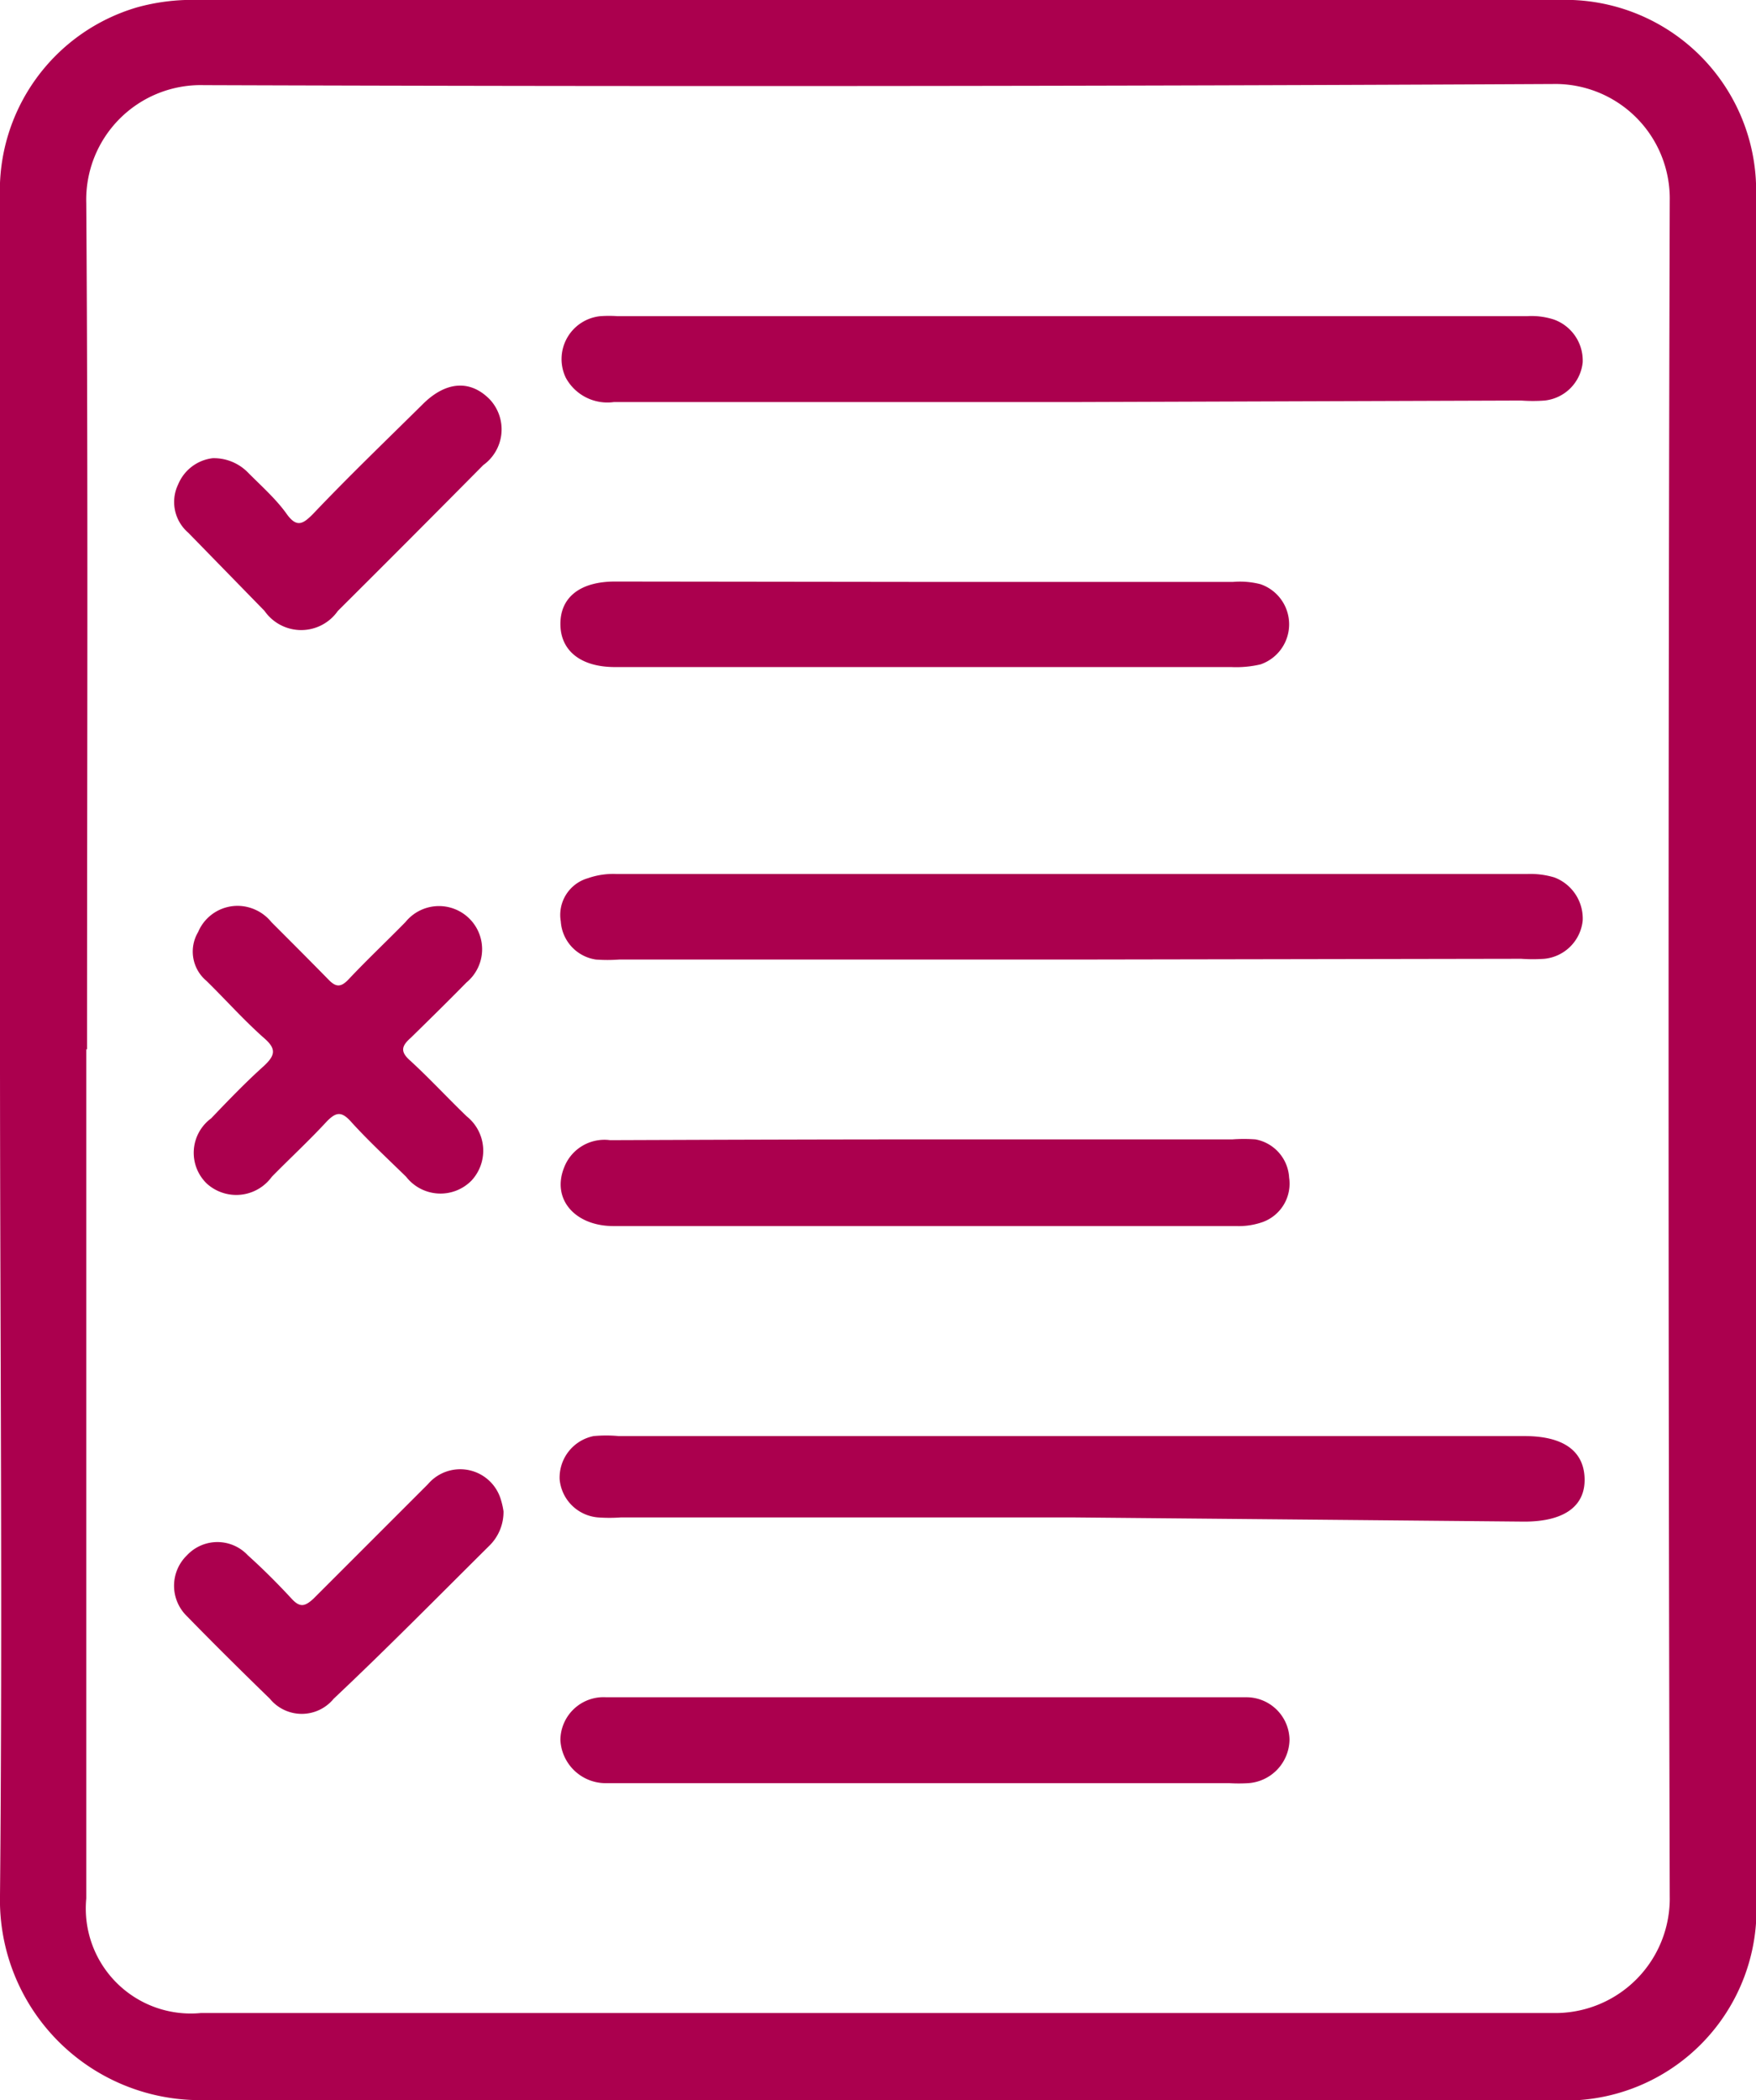
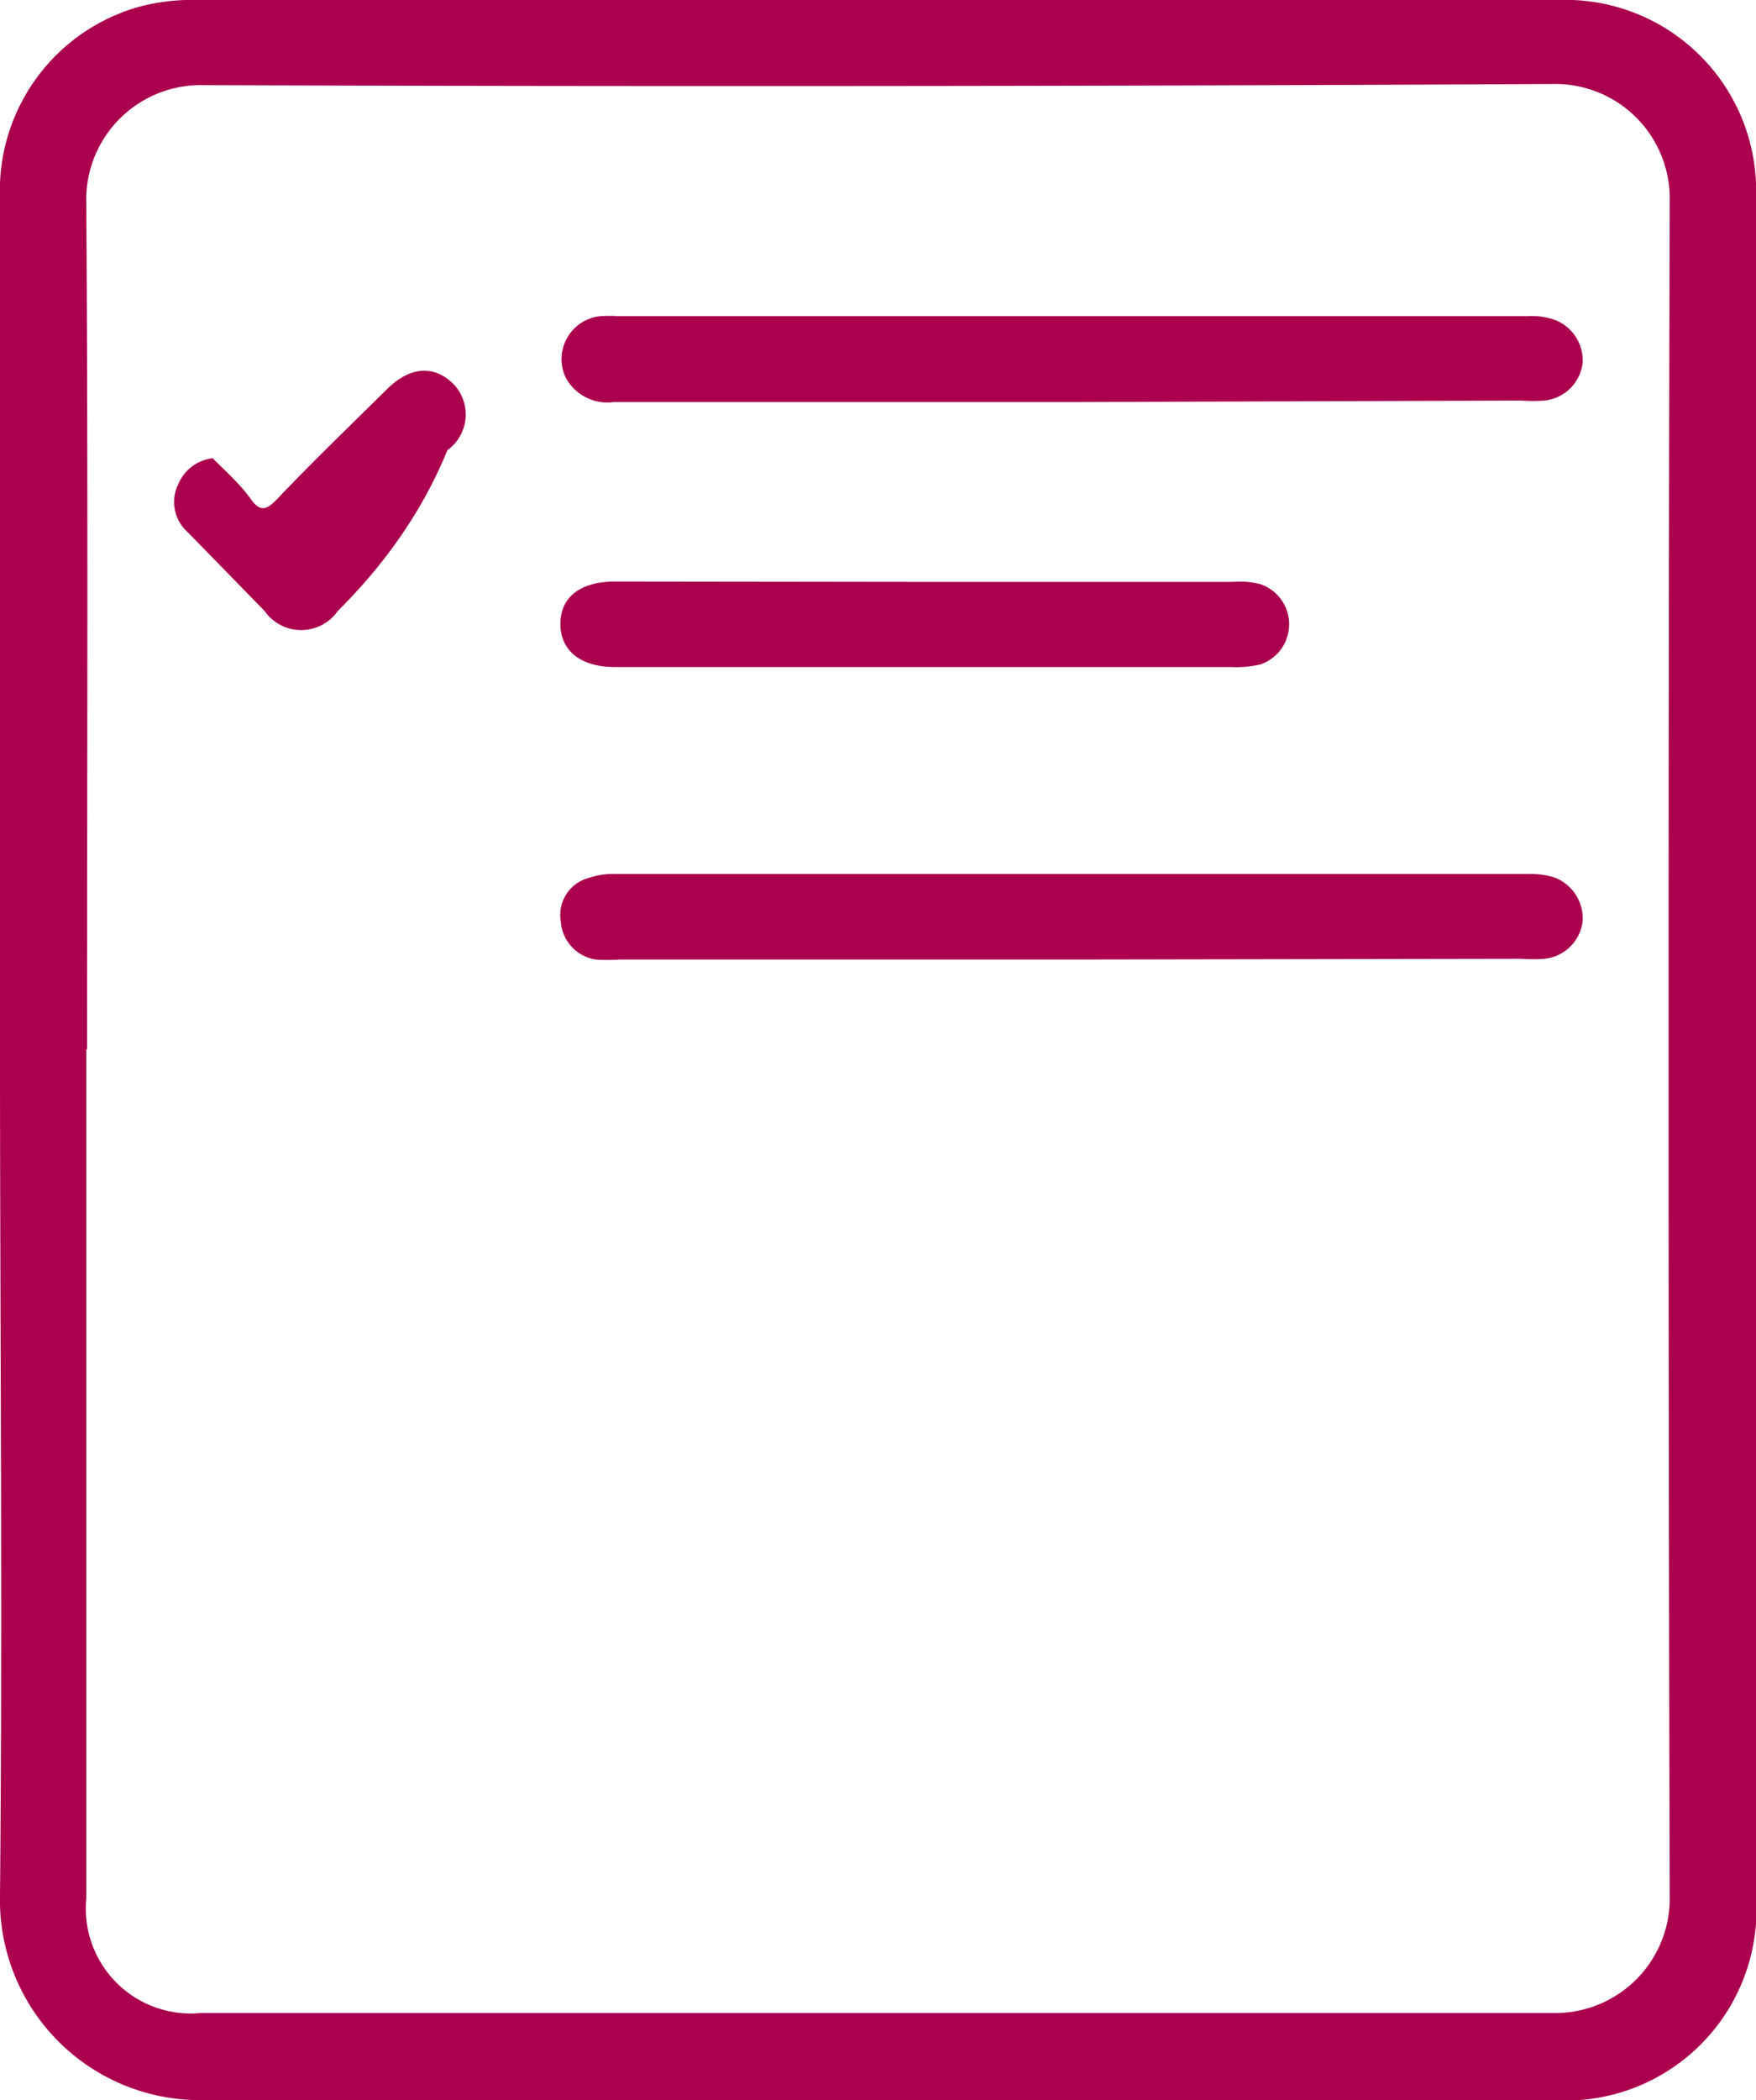
<svg xmlns="http://www.w3.org/2000/svg" viewBox="0 0 46 55">
  <defs>
    <style>.cls-1{fill:#ab004e;}</style>
  </defs>
  <title>Asset 18</title>
  <g id="Layer_2" data-name="Layer 2">
    <g id="Layer_1-2" data-name="Layer 1">
      <path class="cls-1" d="M0,27.47V5.19a5,5,0,0,1,3.6-5A5.41,5.41,0,0,1,5.22,0H40.81A5,5,0,0,1,46,5.2q0,16,0,32.08V49.65A5,5,0,0,1,40.67,55c-11.77,0-23.55,0-35.32,0A5.24,5.24,0,0,1,0,49.64C.07,42.25,0,34.86,0,27.47Zm2.26,0V49.72a2.75,2.75,0,0,0,3,3c11.81,0,23.62,0,35.43,0a3,3,0,0,0,3.05-3.06q-.06-22.2,0-44.4a3,3,0,0,0-3.06-3.06Q23,2.29,5.34,2.23A3,3,0,0,0,2.26,5.32C2.31,12.71,2.28,20.1,2.28,27.49Z" />
      <path class="cls-1" d="M28.08,10.53h-12a1.24,1.24,0,0,1-1.26-.64,1.13,1.13,0,0,1,.91-1.61,3.38,3.38,0,0,1,.45,0H40a1.9,1.9,0,0,1,.71.09,1.14,1.14,0,0,1,.75,1.12,1.12,1.12,0,0,1-1,1,4.15,4.15,0,0,1-.61,0Z" />
      <path class="cls-1" d="M28.08,25.13H16.22a4.15,4.15,0,0,1-.61,0,1.08,1.08,0,0,1-.92-1A1,1,0,0,1,15.4,23a2,2,0,0,1,.76-.11H40a2.16,2.16,0,0,1,.72.09,1.15,1.15,0,0,1,.74,1.13,1.12,1.12,0,0,1-1,1,4.15,4.15,0,0,1-.61,0Z" />
-       <path class="cls-1" d="M28.07,39.74H16.27a4.15,4.15,0,0,1-.61,0,1.1,1.1,0,0,1-1-1,1.11,1.11,0,0,1,.89-1.13,3.6,3.6,0,0,1,.66,0H39.94c1,0,1.55.38,1.57,1.11s-.54,1.13-1.58,1.13Z" />
-       <path class="cls-1" d="M24.21,29.84h8.07a4.15,4.15,0,0,1,.61,0,1.08,1.08,0,0,1,.88,1A1.07,1.07,0,0,1,33.09,32a1.89,1.89,0,0,1-.71.11H16.07c-1,0-1.63-.7-1.29-1.54a1.13,1.13,0,0,1,1.2-.71C18.72,29.85,21.47,29.84,24.21,29.84Z" />
-       <path class="cls-1" d="M24.22,44.45h8.41a1.13,1.13,0,0,1,1.15,1.11A1.16,1.16,0,0,1,32.7,46.7a4.17,4.17,0,0,1-.5,0H15.84a1.19,1.19,0,0,1-1.16-1.13,1.13,1.13,0,0,1,1.2-1.12Z" />
      <path class="cls-1" d="M24.23,15.24H32.3a2.15,2.15,0,0,1,.72.06,1.11,1.11,0,0,1,0,2.1,2.8,2.8,0,0,1-.77.07H16.11c-.9,0-1.43-.43-1.43-1.13s.52-1.11,1.43-1.11Z" />
-       <path class="cls-1" d="M6.34,23.73a1.15,1.15,0,0,1,.77.42c.5.5,1,1,1.49,1.5.2.21.33.21.53,0,.49-.52,1-1,1.49-1.5a1.13,1.13,0,1,1,1.6,1.58c-.48.49-1,1-1.46,1.45-.25.22-.28.37,0,.61.51.47,1,1,1.47,1.45a1.15,1.15,0,0,1,.12,1.68,1.14,1.14,0,0,1-1.71-.1c-.49-.48-1-.95-1.46-1.46-.24-.26-.38-.23-.61,0-.47.51-1,1-1.45,1.46A1.15,1.15,0,0,1,5.42,31a1.12,1.12,0,0,1,.11-1.71c.45-.47.9-.94,1.38-1.37.3-.28.34-.45,0-.74-.53-.47-1-1-1.5-1.49a1,1,0,0,1-.22-1.28A1.12,1.12,0,0,1,6.34,23.73Z" />
-       <path class="cls-1" d="M5.57,12a1.25,1.25,0,0,1,.94.39c.35.35.73.69,1,1.07s.44.25.69,0c.95-1,1.91-1.92,2.87-2.87.61-.61,1.25-.65,1.76-.13a1.15,1.15,0,0,1-.17,1.72Q10.79,14.07,8.85,16a1.17,1.17,0,0,1-1.92,0l-2-2.05a1.06,1.06,0,0,1-.26-1.27A1.12,1.12,0,0,1,5.57,12Z" />
-       <path class="cls-1" d="M13.19,39.58a1.24,1.24,0,0,1-.38.91c-1.36,1.35-2.7,2.71-4.07,4a1.08,1.08,0,0,1-1.67,0c-.73-.71-1.46-1.43-2.17-2.16a1.11,1.11,0,0,1,0-1.6,1.09,1.09,0,0,1,1.59,0c.4.36.78.74,1.15,1.14.22.24.35.2.57,0,1-1,2-2,3-3a1.11,1.11,0,0,1,1.9.37A2.05,2.05,0,0,1,13.19,39.58Z" />
+       <path class="cls-1" d="M5.57,12c.35.35.73.69,1,1.07s.44.25.69,0c.95-1,1.91-1.92,2.87-2.87.61-.61,1.25-.65,1.76-.13a1.15,1.15,0,0,1-.17,1.72Q10.79,14.07,8.85,16a1.17,1.17,0,0,1-1.92,0l-2-2.05a1.06,1.06,0,0,1-.26-1.27A1.12,1.12,0,0,1,5.57,12Z" />
    </g>
  </g>
</svg>